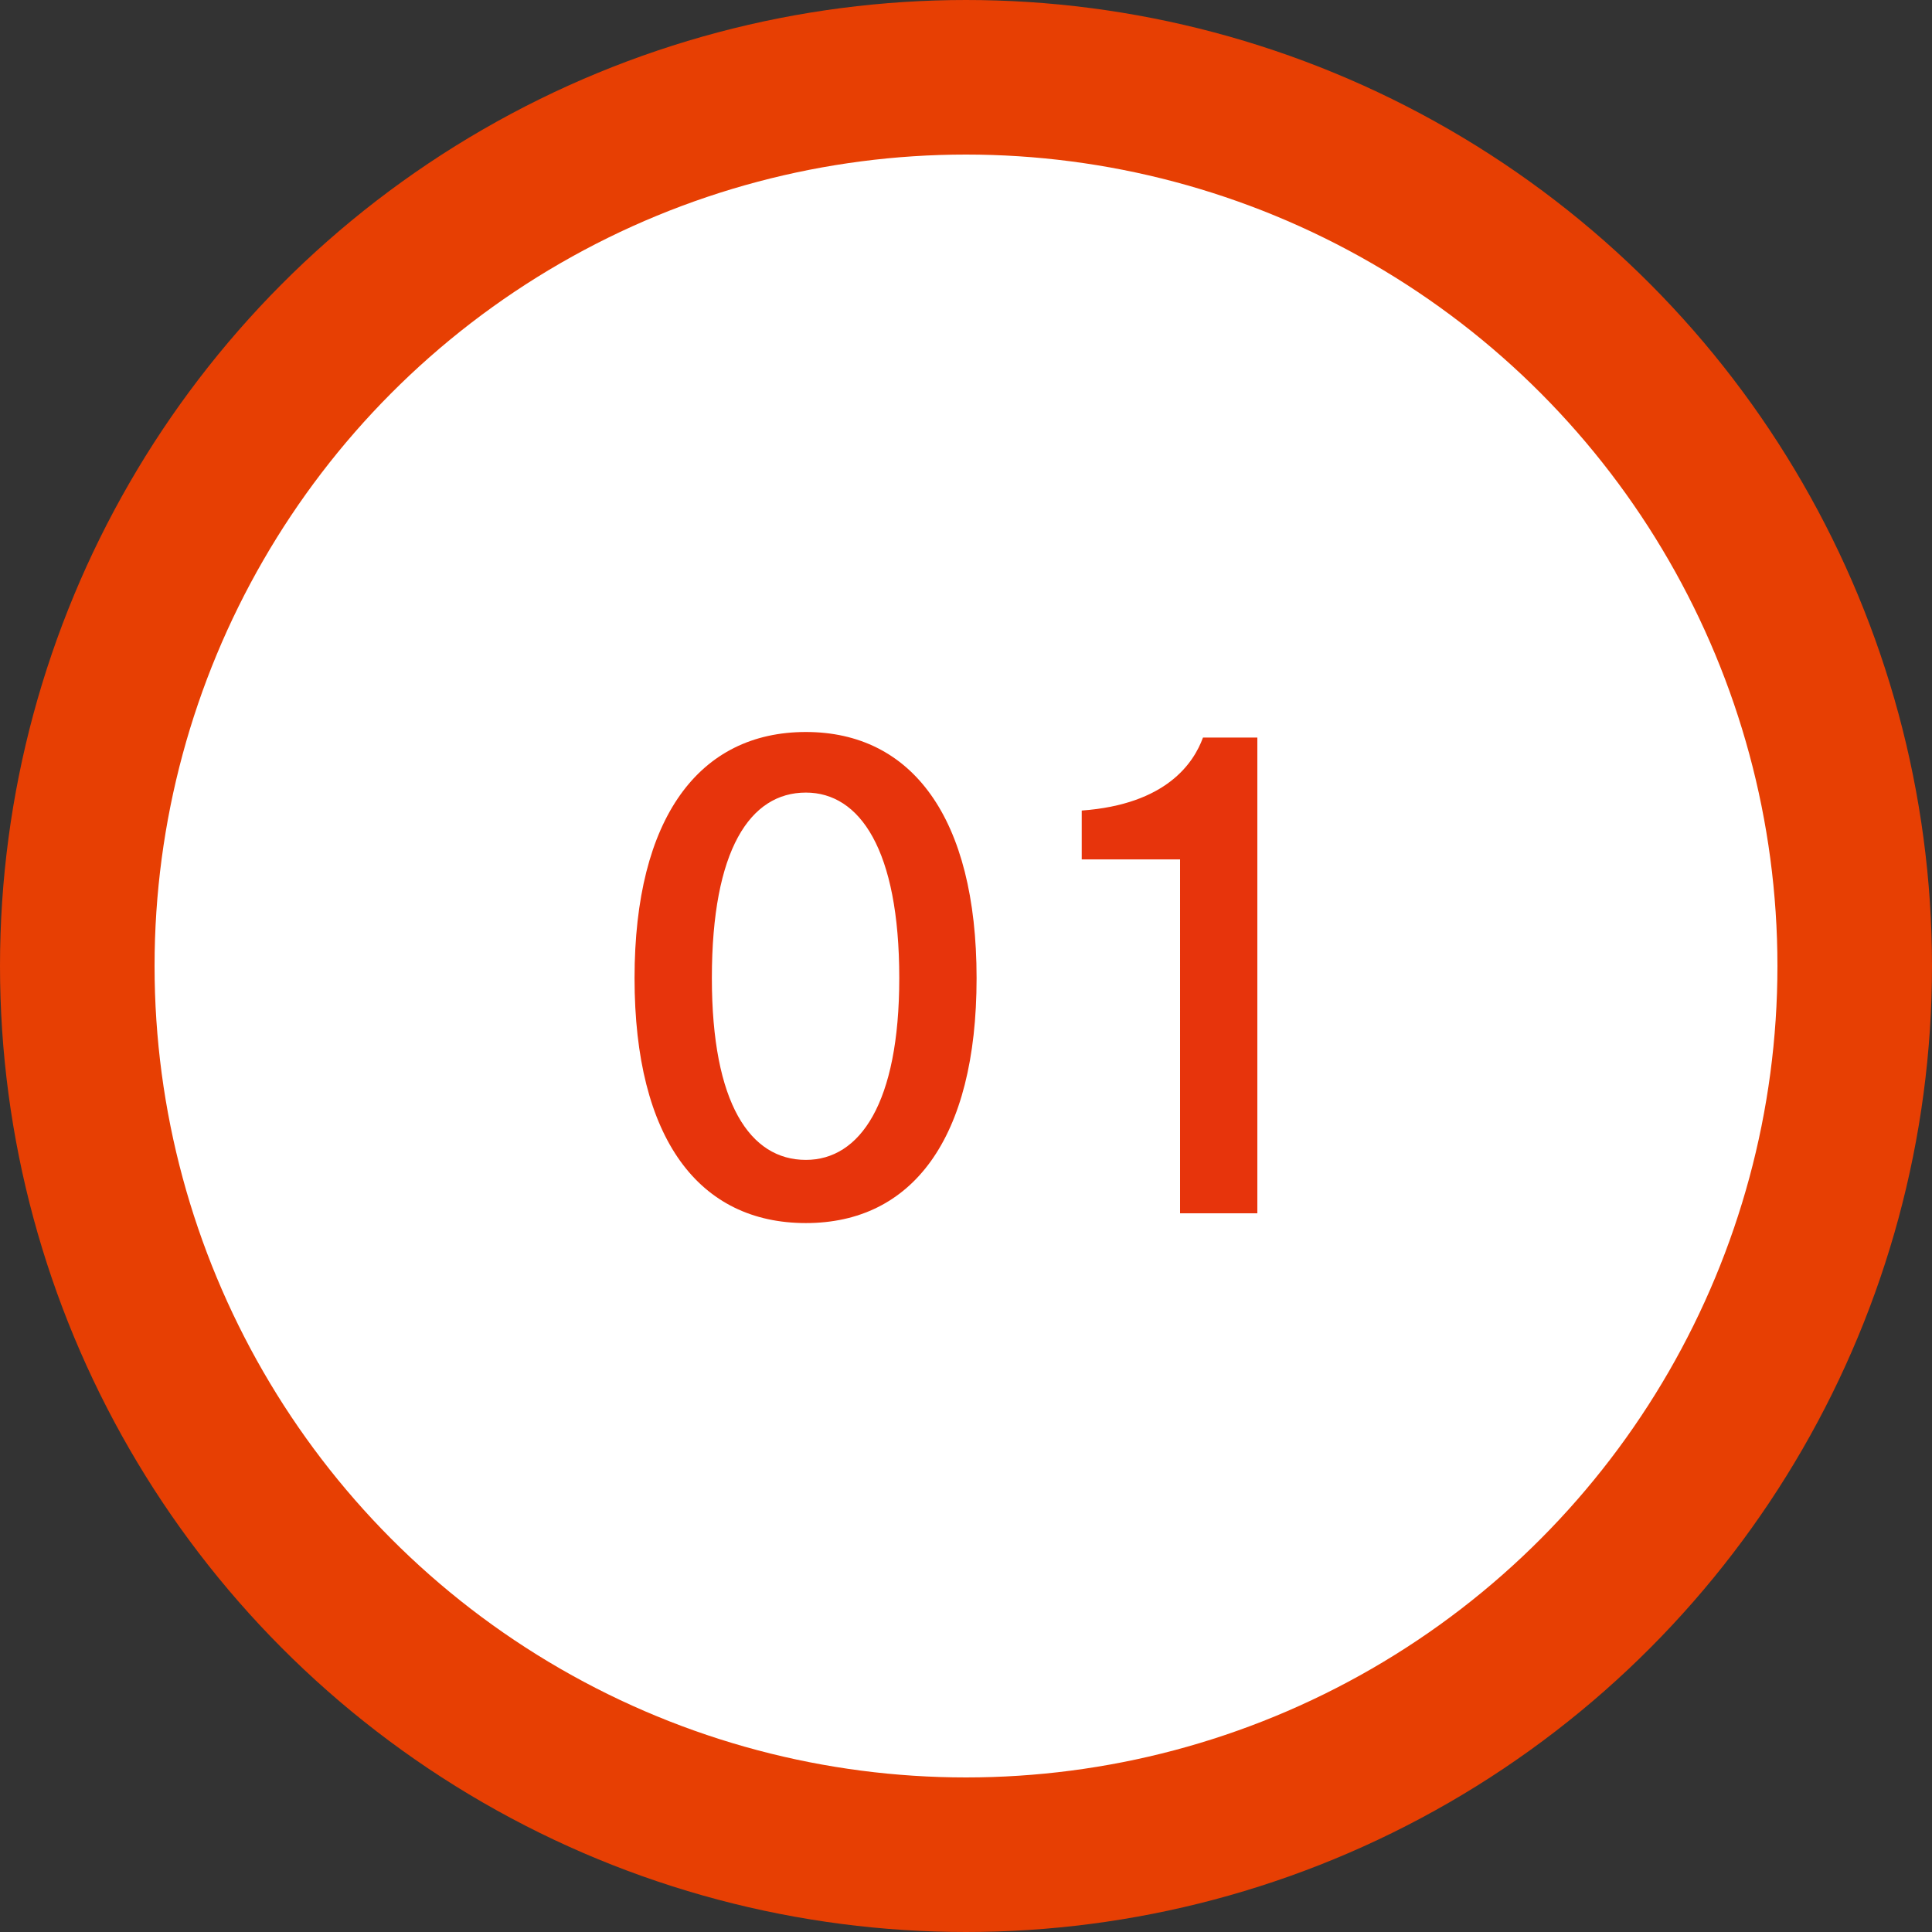
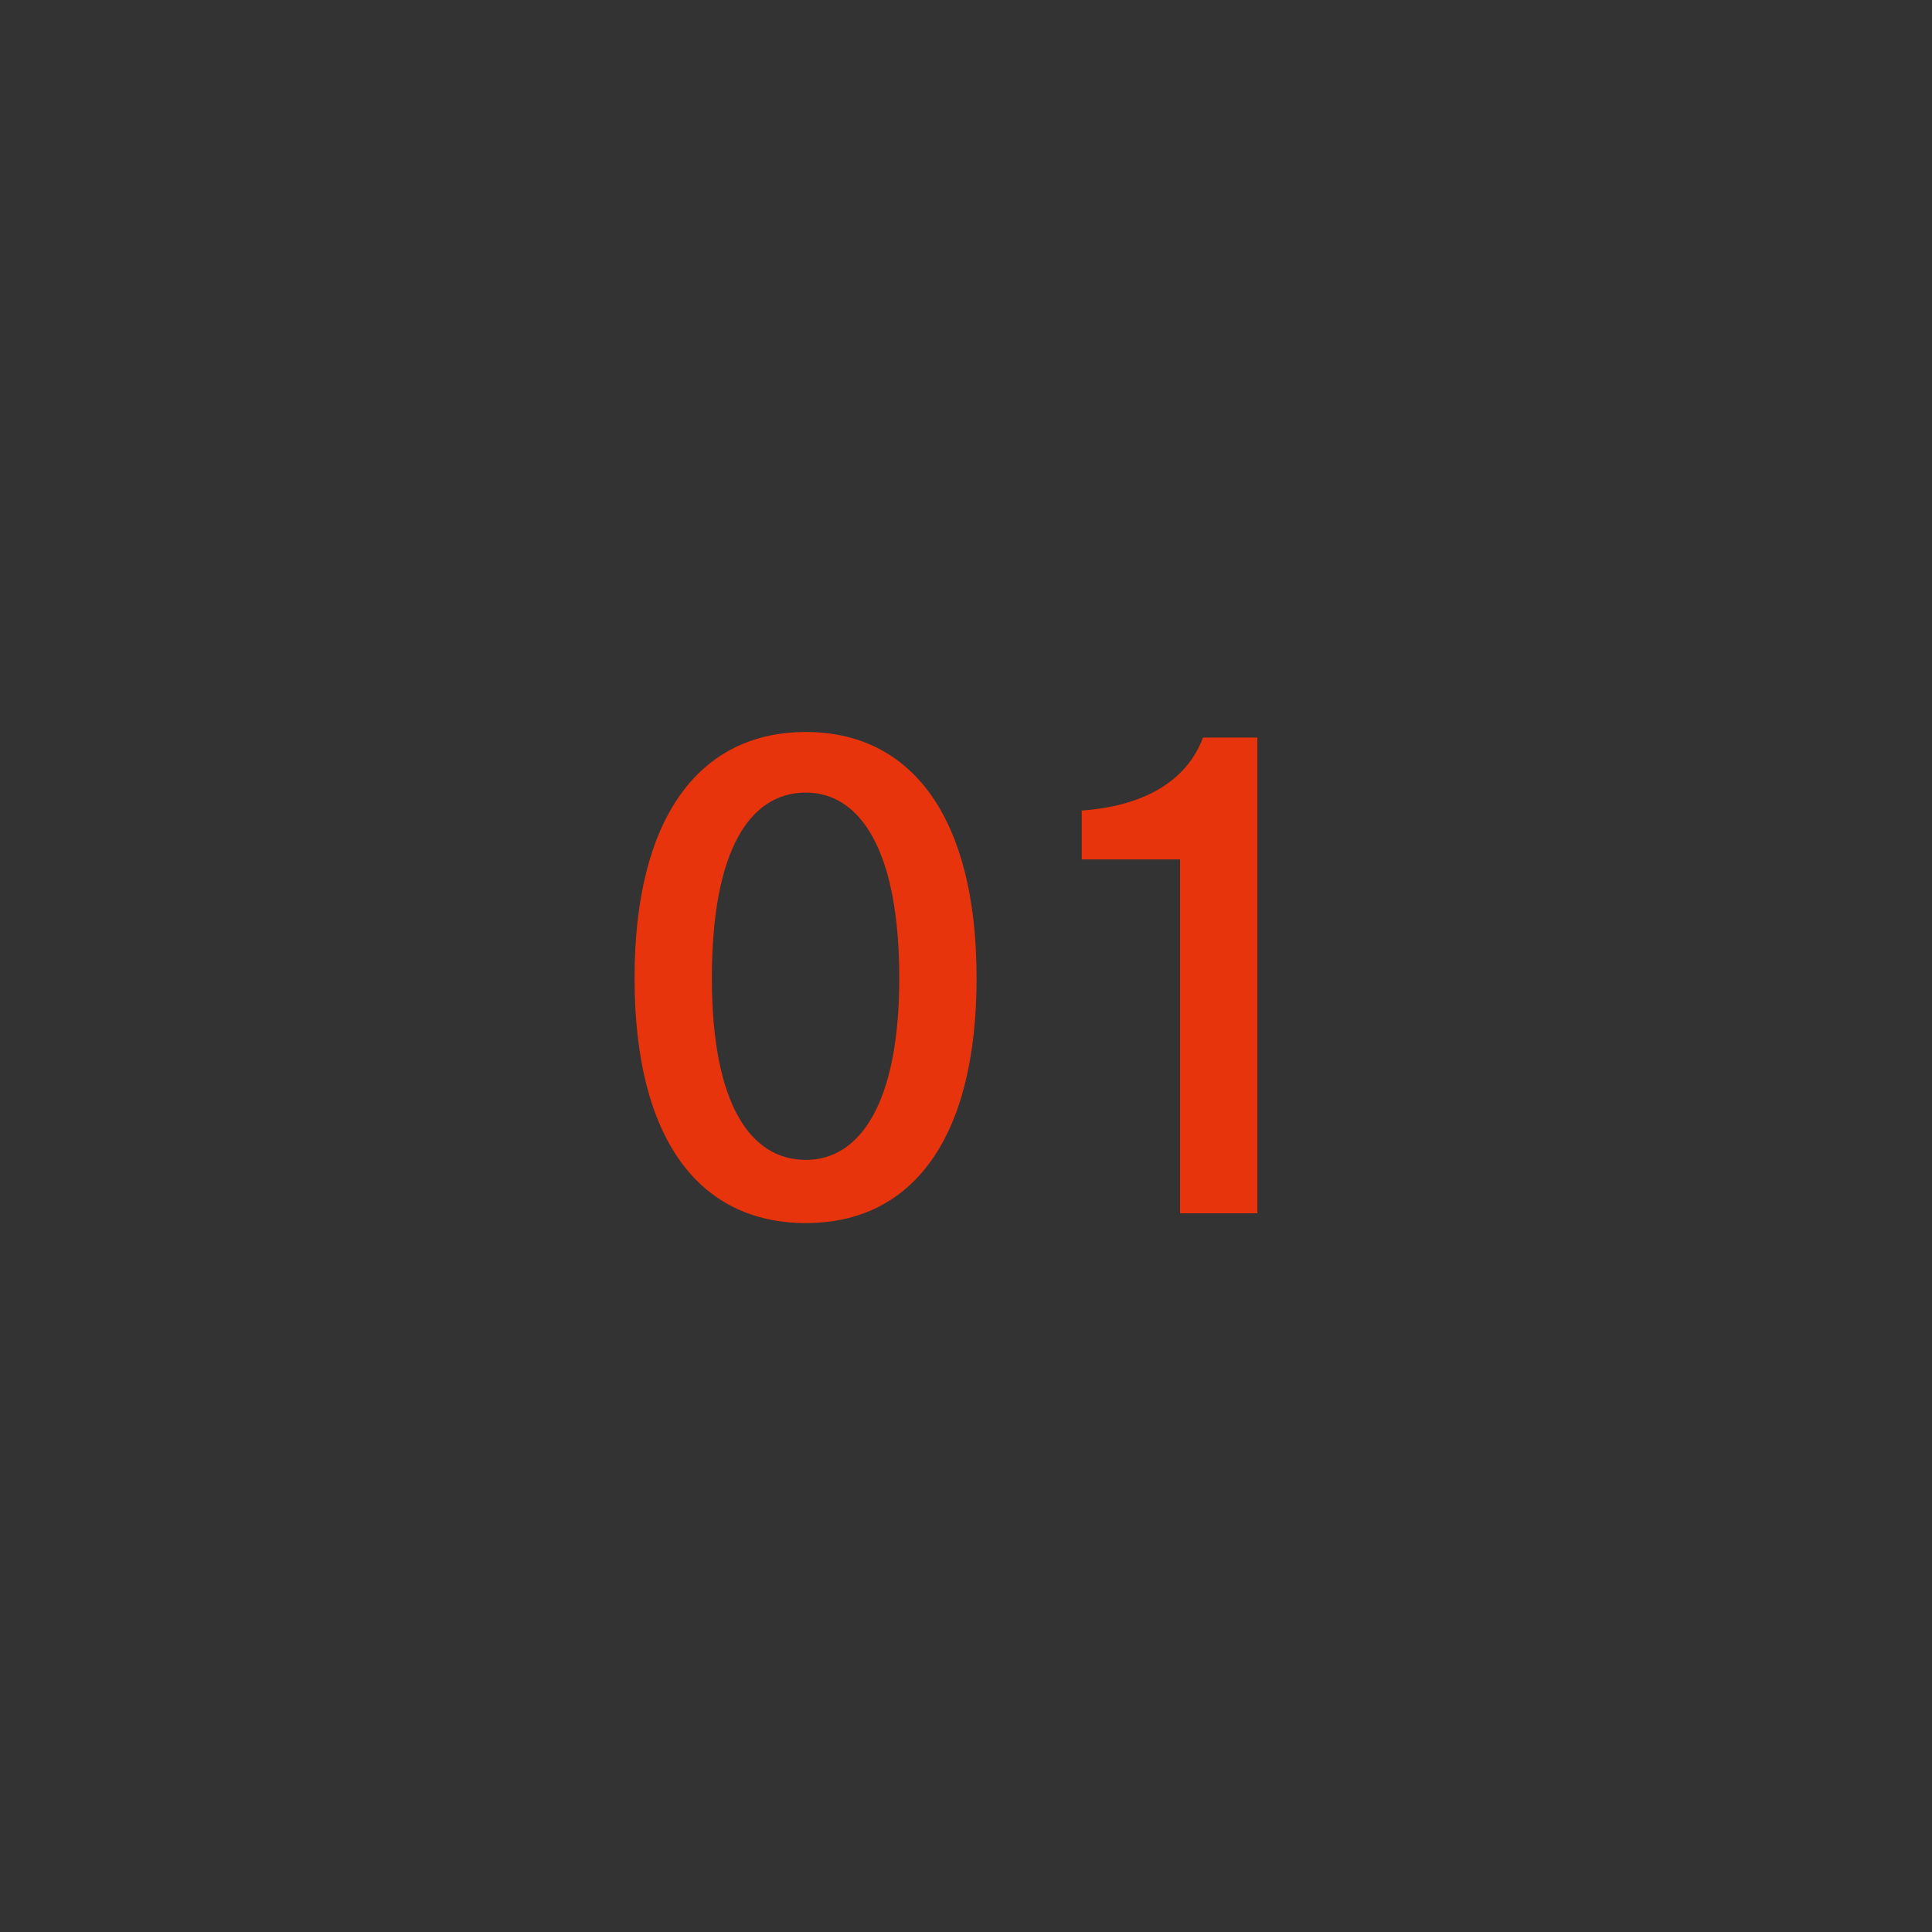
<svg xmlns="http://www.w3.org/2000/svg" data-name="num01.svg,png/num01.png" width="50" height="50">
  <rect width="100%" height="100%" fill="#333333" stroke="none" />
-   <circle cx="25" cy="25" r="23" fill="#fff" stroke="#e73f03" stroke-linejoin="round" stroke-width="4" />
  <path d="M20.856 18.944c-2.753 0-4.434 2.209-4.434 6.37 0 4.178 1.681 6.339 4.434 6.339 2.737 0 4.418-2.161 4.418-6.339 0-4.161-1.681-6.37-4.418-6.37zm0 1.568c1.393 0 2.417 1.473 2.417 4.8 0 3.25-1.024 4.706-2.417 4.706-1.441 0-2.433-1.456-2.433-4.706 0-3.327.992-4.8 2.433-4.8zm11.685-1.424h-1.408c-.24.656-.945 1.729-3.138 1.889v1.264h2.545V31.4h2V19.088z" fill="#e7340c" fill-rule="evenodd" />
</svg>